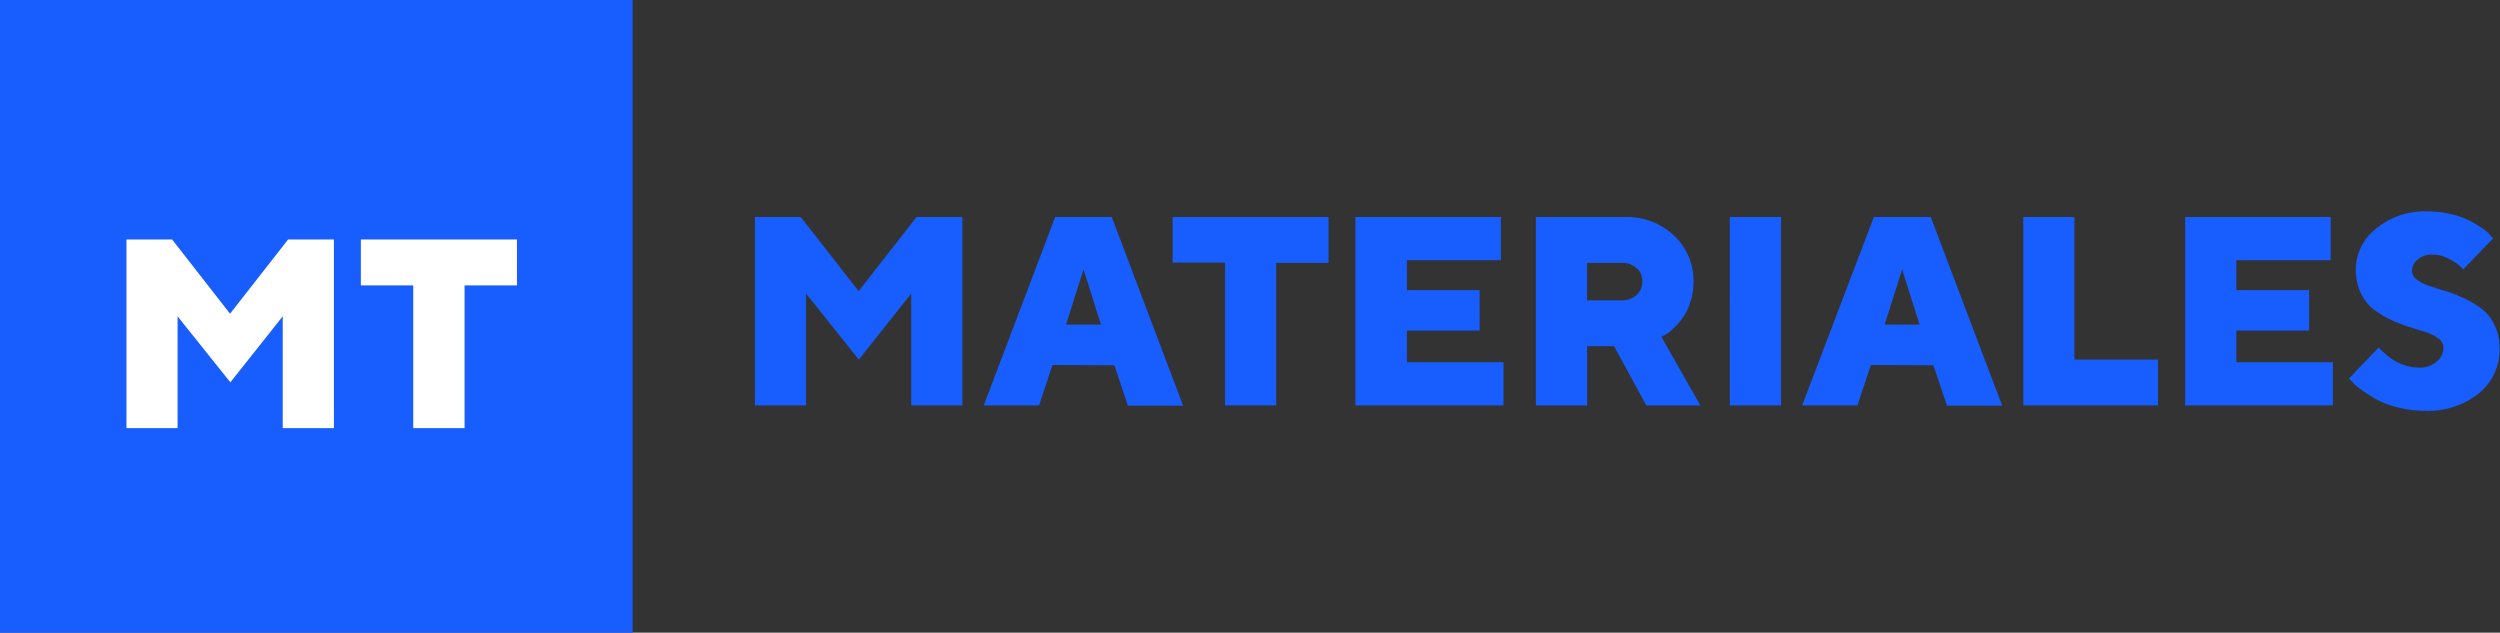
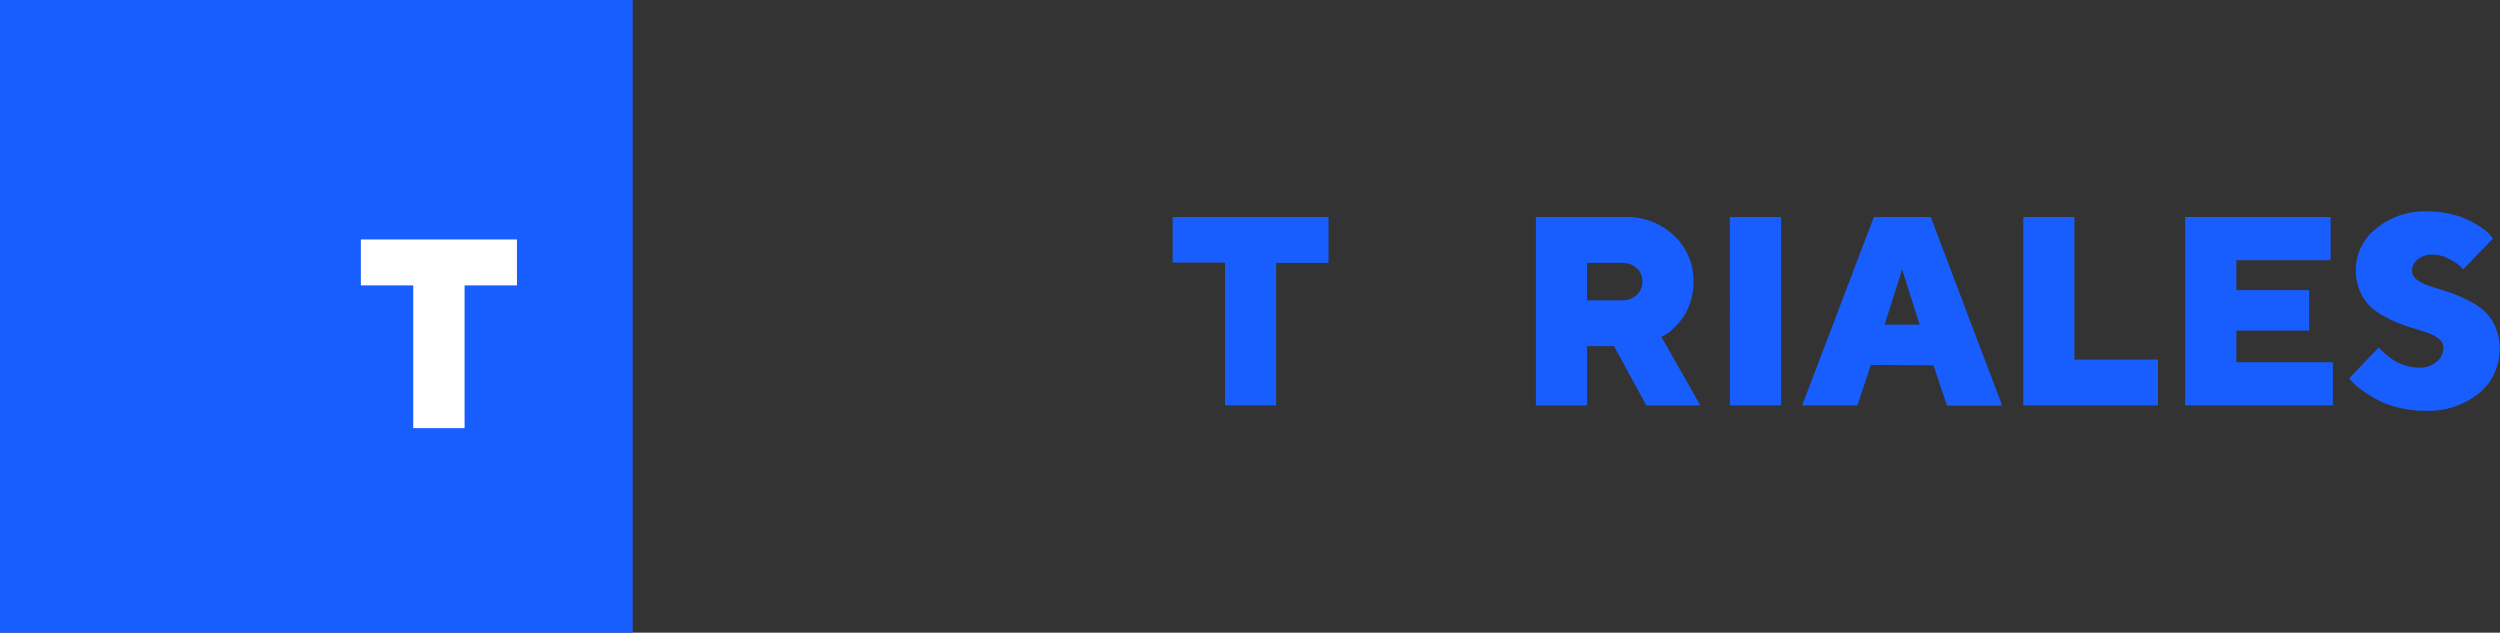
<svg xmlns="http://www.w3.org/2000/svg" viewBox="0 0 334.07 84.54">
  <rect x="0" y="0" width="334.07" height="84.54" fill="#333333" stroke="none" />
  <defs>
    <style>.cls-1{fill:#185dfd;}.cls-2{fill:#fff;}</style>
  </defs>
  <g id="Layer_2" data-name="Layer 2">
    <g id="Layer_1-2" data-name="Layer 1">
      <rect class="cls-1" width="84.54" height="84.54" />
-       <path class="cls-1" d="M107.71,39.23V54.17h-6.83V29H107l7.74,9.91L122.48,29h6.12V54.17h-6.84V39.23l-7,8.82Z" />
-       <path class="cls-1" d="M140.64,48.77l-1.79,5.4h-7.39L141,29h7.56l9.54,25.21h-7.38l-1.81-5.4ZM144.79,36l-2.34,7.38h4.67Z" />
      <path class="cls-1" d="M177.53,29v6.13h-7V54.17h-6.83V35.09h-7V29Z" />
-       <path class="cls-1" d="M200.91,48.4v5.77H181.12V29h19.44v5.77H188v4h9.72v5.41H188V48.4Z" />
      <path class="cls-1" d="M205.24,29h11.88a9.1,9.1,0,0,1,6.58,2.49,8.19,8.19,0,0,1,2.6,6.16,8.59,8.59,0,0,1-.45,2.82,7.56,7.56,0,0,1-1.08,2.13A11.68,11.68,0,0,1,223.5,44a5.13,5.13,0,0,1-1.05.78L222,45l5.22,9.18H220l-4.32-7.93h-3.6v7.93h-6.84Zm13.46,6.85a2.7,2.7,0,0,0-1.95-.72h-4.67v5h4.67a2.7,2.7,0,0,0,1.95-.72,2.36,2.36,0,0,0,.76-1.8A2.33,2.33,0,0,0,218.7,35.81Z" />
      <path class="cls-1" d="M231.15,29H238V54.17h-6.84Z" />
      <path class="cls-1" d="M250,48.77l-1.8,5.4h-7.38L250.4,29H258l9.55,25.21h-7.38l-1.81-5.4ZM254.18,36l-2.34,7.38h4.67Z" />
      <path class="cls-1" d="M270.37,54.17V29h6.83V48.05h11.17v6.12Z" />
      <path class="cls-1" d="M311.74,48.4v5.77H292V29h19.44v5.77h-12.6v4h9.72v5.41h-9.72V48.4Z" />
      <path class="cls-1" d="M325.86,45.24a5.49,5.49,0,0,0-1.68-.85l-2.28-.71a17.83,17.83,0,0,1-2.5-1,11.75,11.75,0,0,1-2.27-1.38,6.14,6.14,0,0,1-1.68-2.18A7.39,7.39,0,0,1,314.8,36a7,7,0,0,1,2.68-5.42,10.12,10.12,0,0,1,6.87-2.33,13.59,13.59,0,0,1,3.25.38,10.68,10.68,0,0,1,2.5.9,16.21,16.21,0,0,1,1.72,1.05,4.16,4.16,0,0,1,1,.92l.33.35-4,4.15a6.13,6.13,0,0,0-.52-.53,6.71,6.71,0,0,0-1.42-.89,4.63,4.63,0,0,0-2.19-.56,2.88,2.88,0,0,0-1.94.65,1.93,1.93,0,0,0-.77,1.51,1.47,1.47,0,0,0,.65,1.18,5.61,5.61,0,0,0,1.68.85c.69.23,1.44.47,2.27.72a18.71,18.71,0,0,1,2.49,1,11.61,11.61,0,0,1,2.29,1.38,6.14,6.14,0,0,1,1.68,2.18,7.39,7.39,0,0,1,.65,3.17,7.51,7.51,0,0,1-2.76,5.89A10.81,10.81,0,0,1,324,54.89a14.32,14.32,0,0,1-3.6-.45,11.9,11.9,0,0,1-2.84-1.08,19,19,0,0,1-2-1.27A7.76,7.76,0,0,1,314.29,51l-.38-.44,3.95-4.13a1.51,1.51,0,0,0,.26.28c.12.12.36.34.72.65a7,7,0,0,0,1.13.84,7.23,7.23,0,0,0,1.49.64,5.93,5.93,0,0,0,1.8.28,3.4,3.4,0,0,0,2.34-.79,2.43,2.43,0,0,0,.91-1.9A1.5,1.5,0,0,0,325.86,45.24Z" />
-       <path class="cls-2" d="M23.73,42.27V57.21H16.9V32H23l7.74,9.92L38.5,32h6.12V57.21H37.78V42.27l-7,8.82Z" />
      <path class="cls-2" d="M69.08,32v6.14h-7V57.21H55.22V38.14h-7V32Z" />
    </g>
  </g>
</svg>